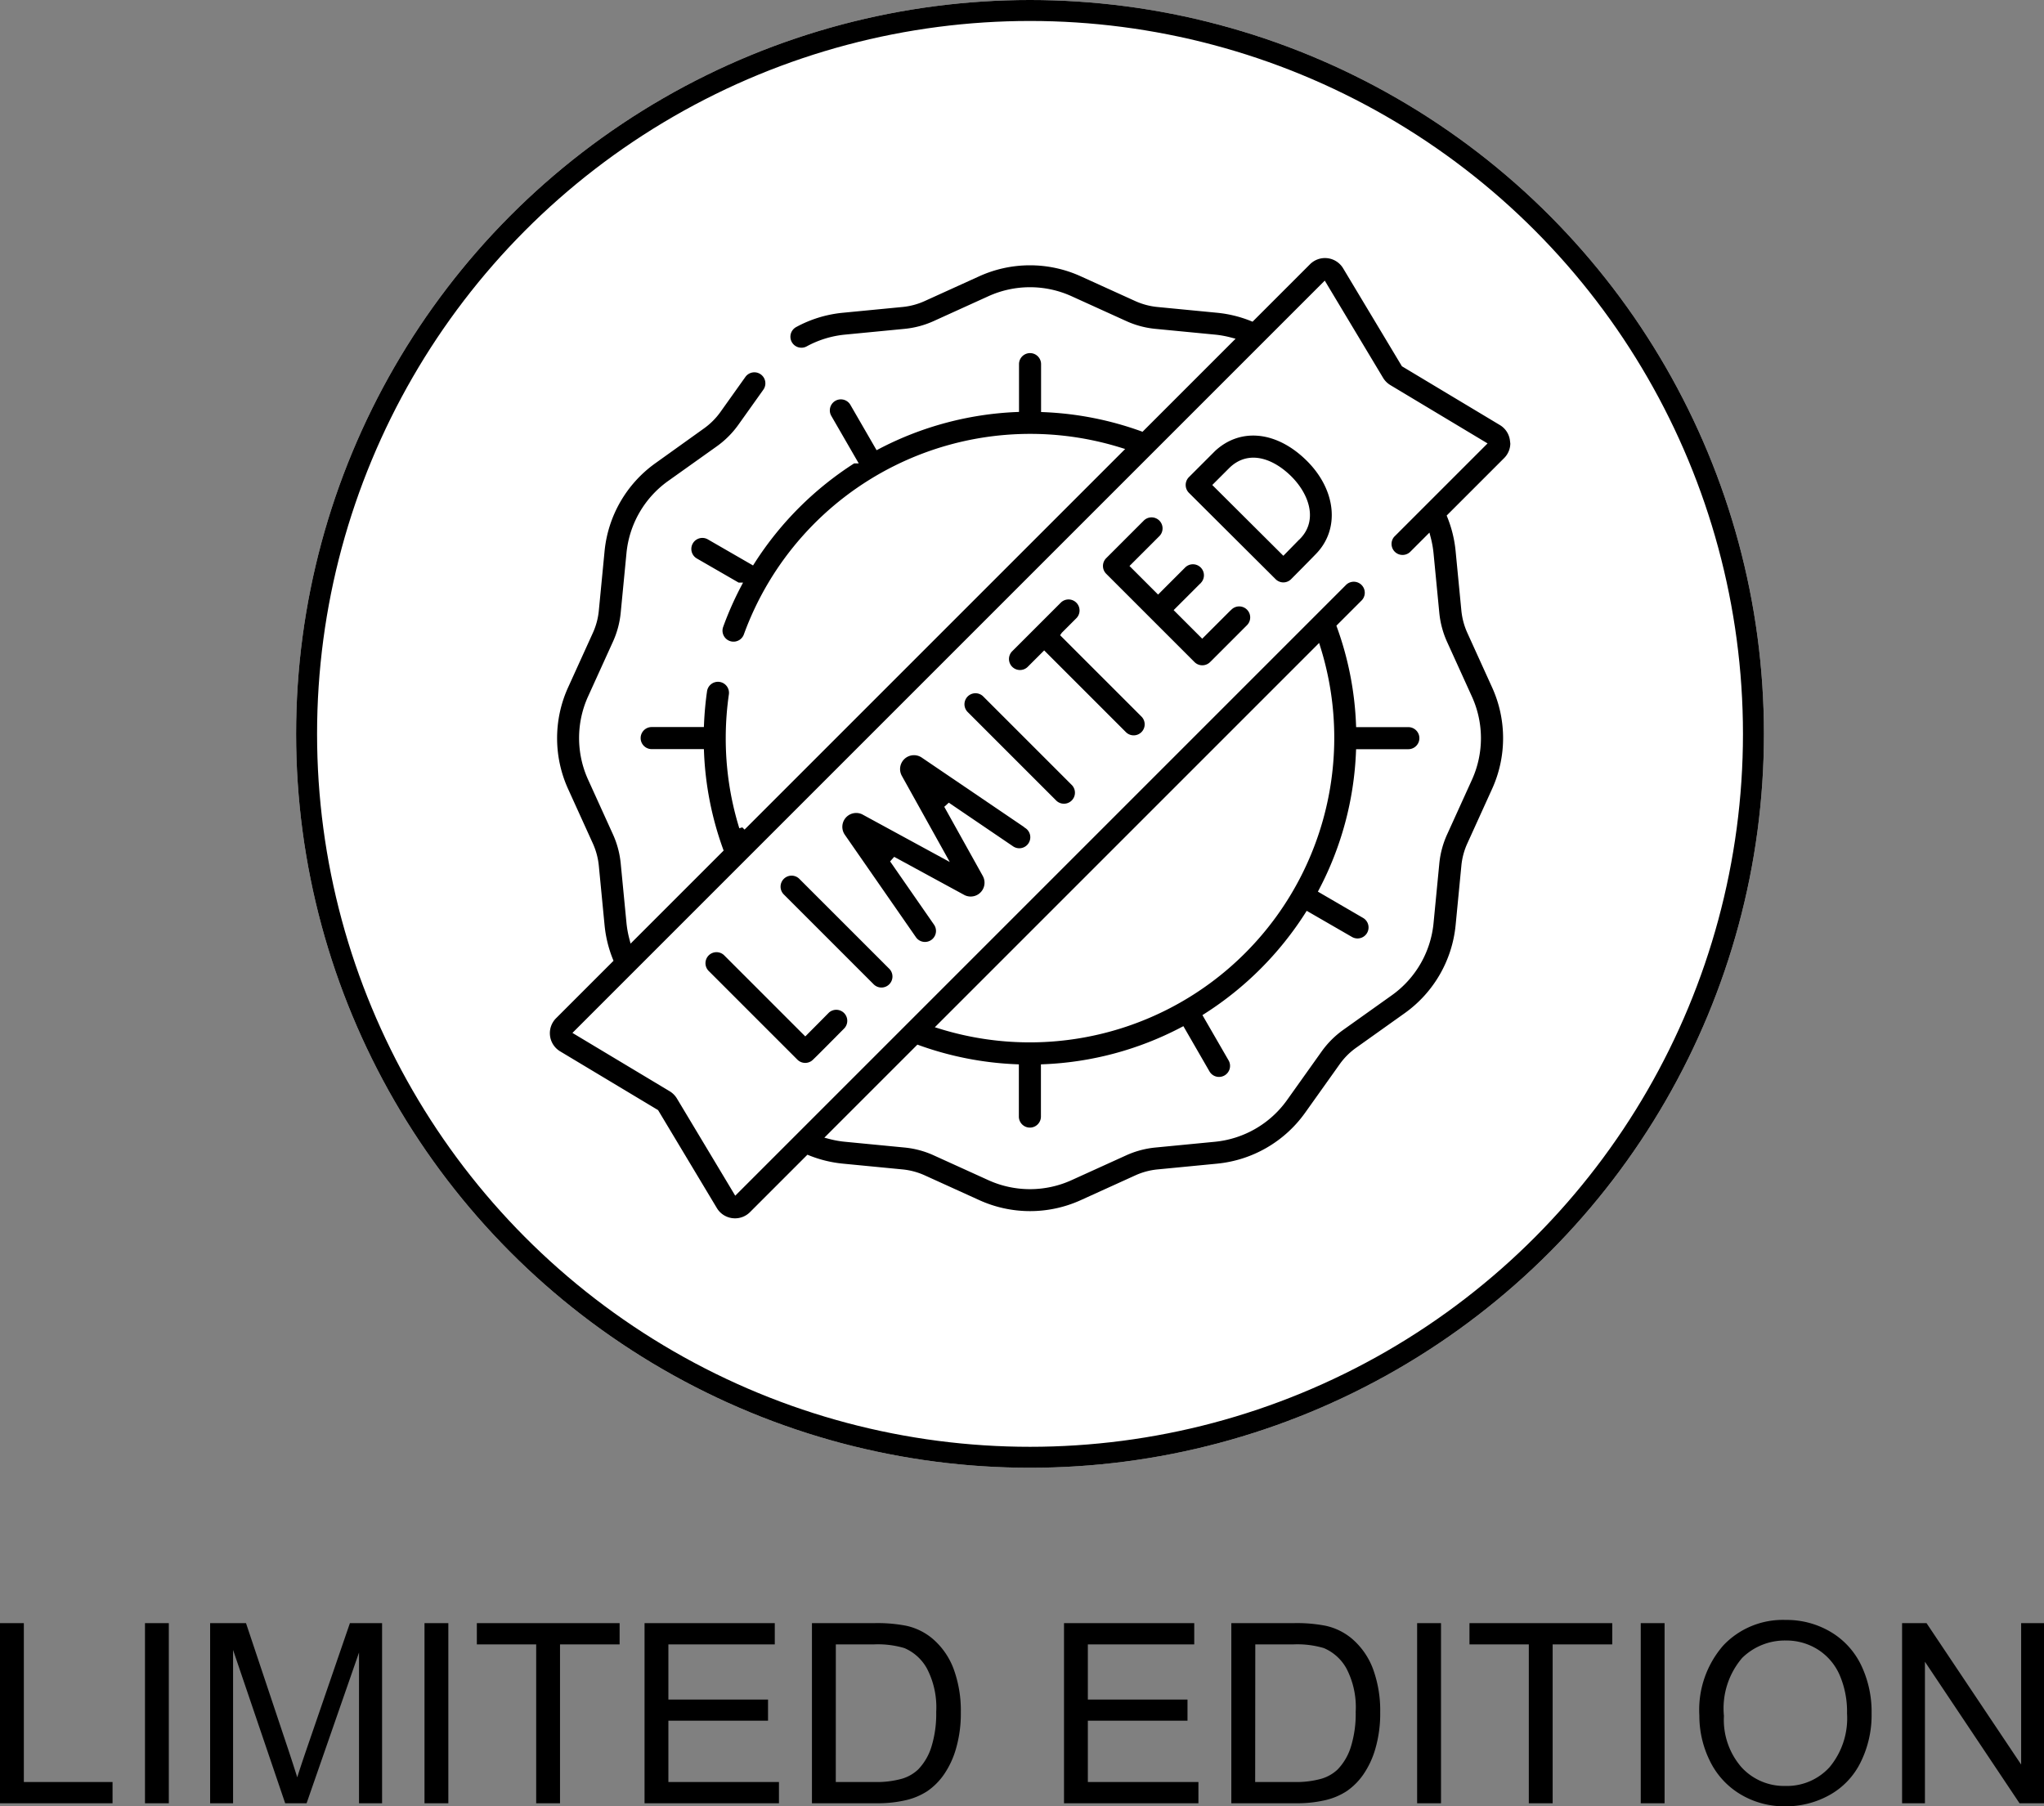
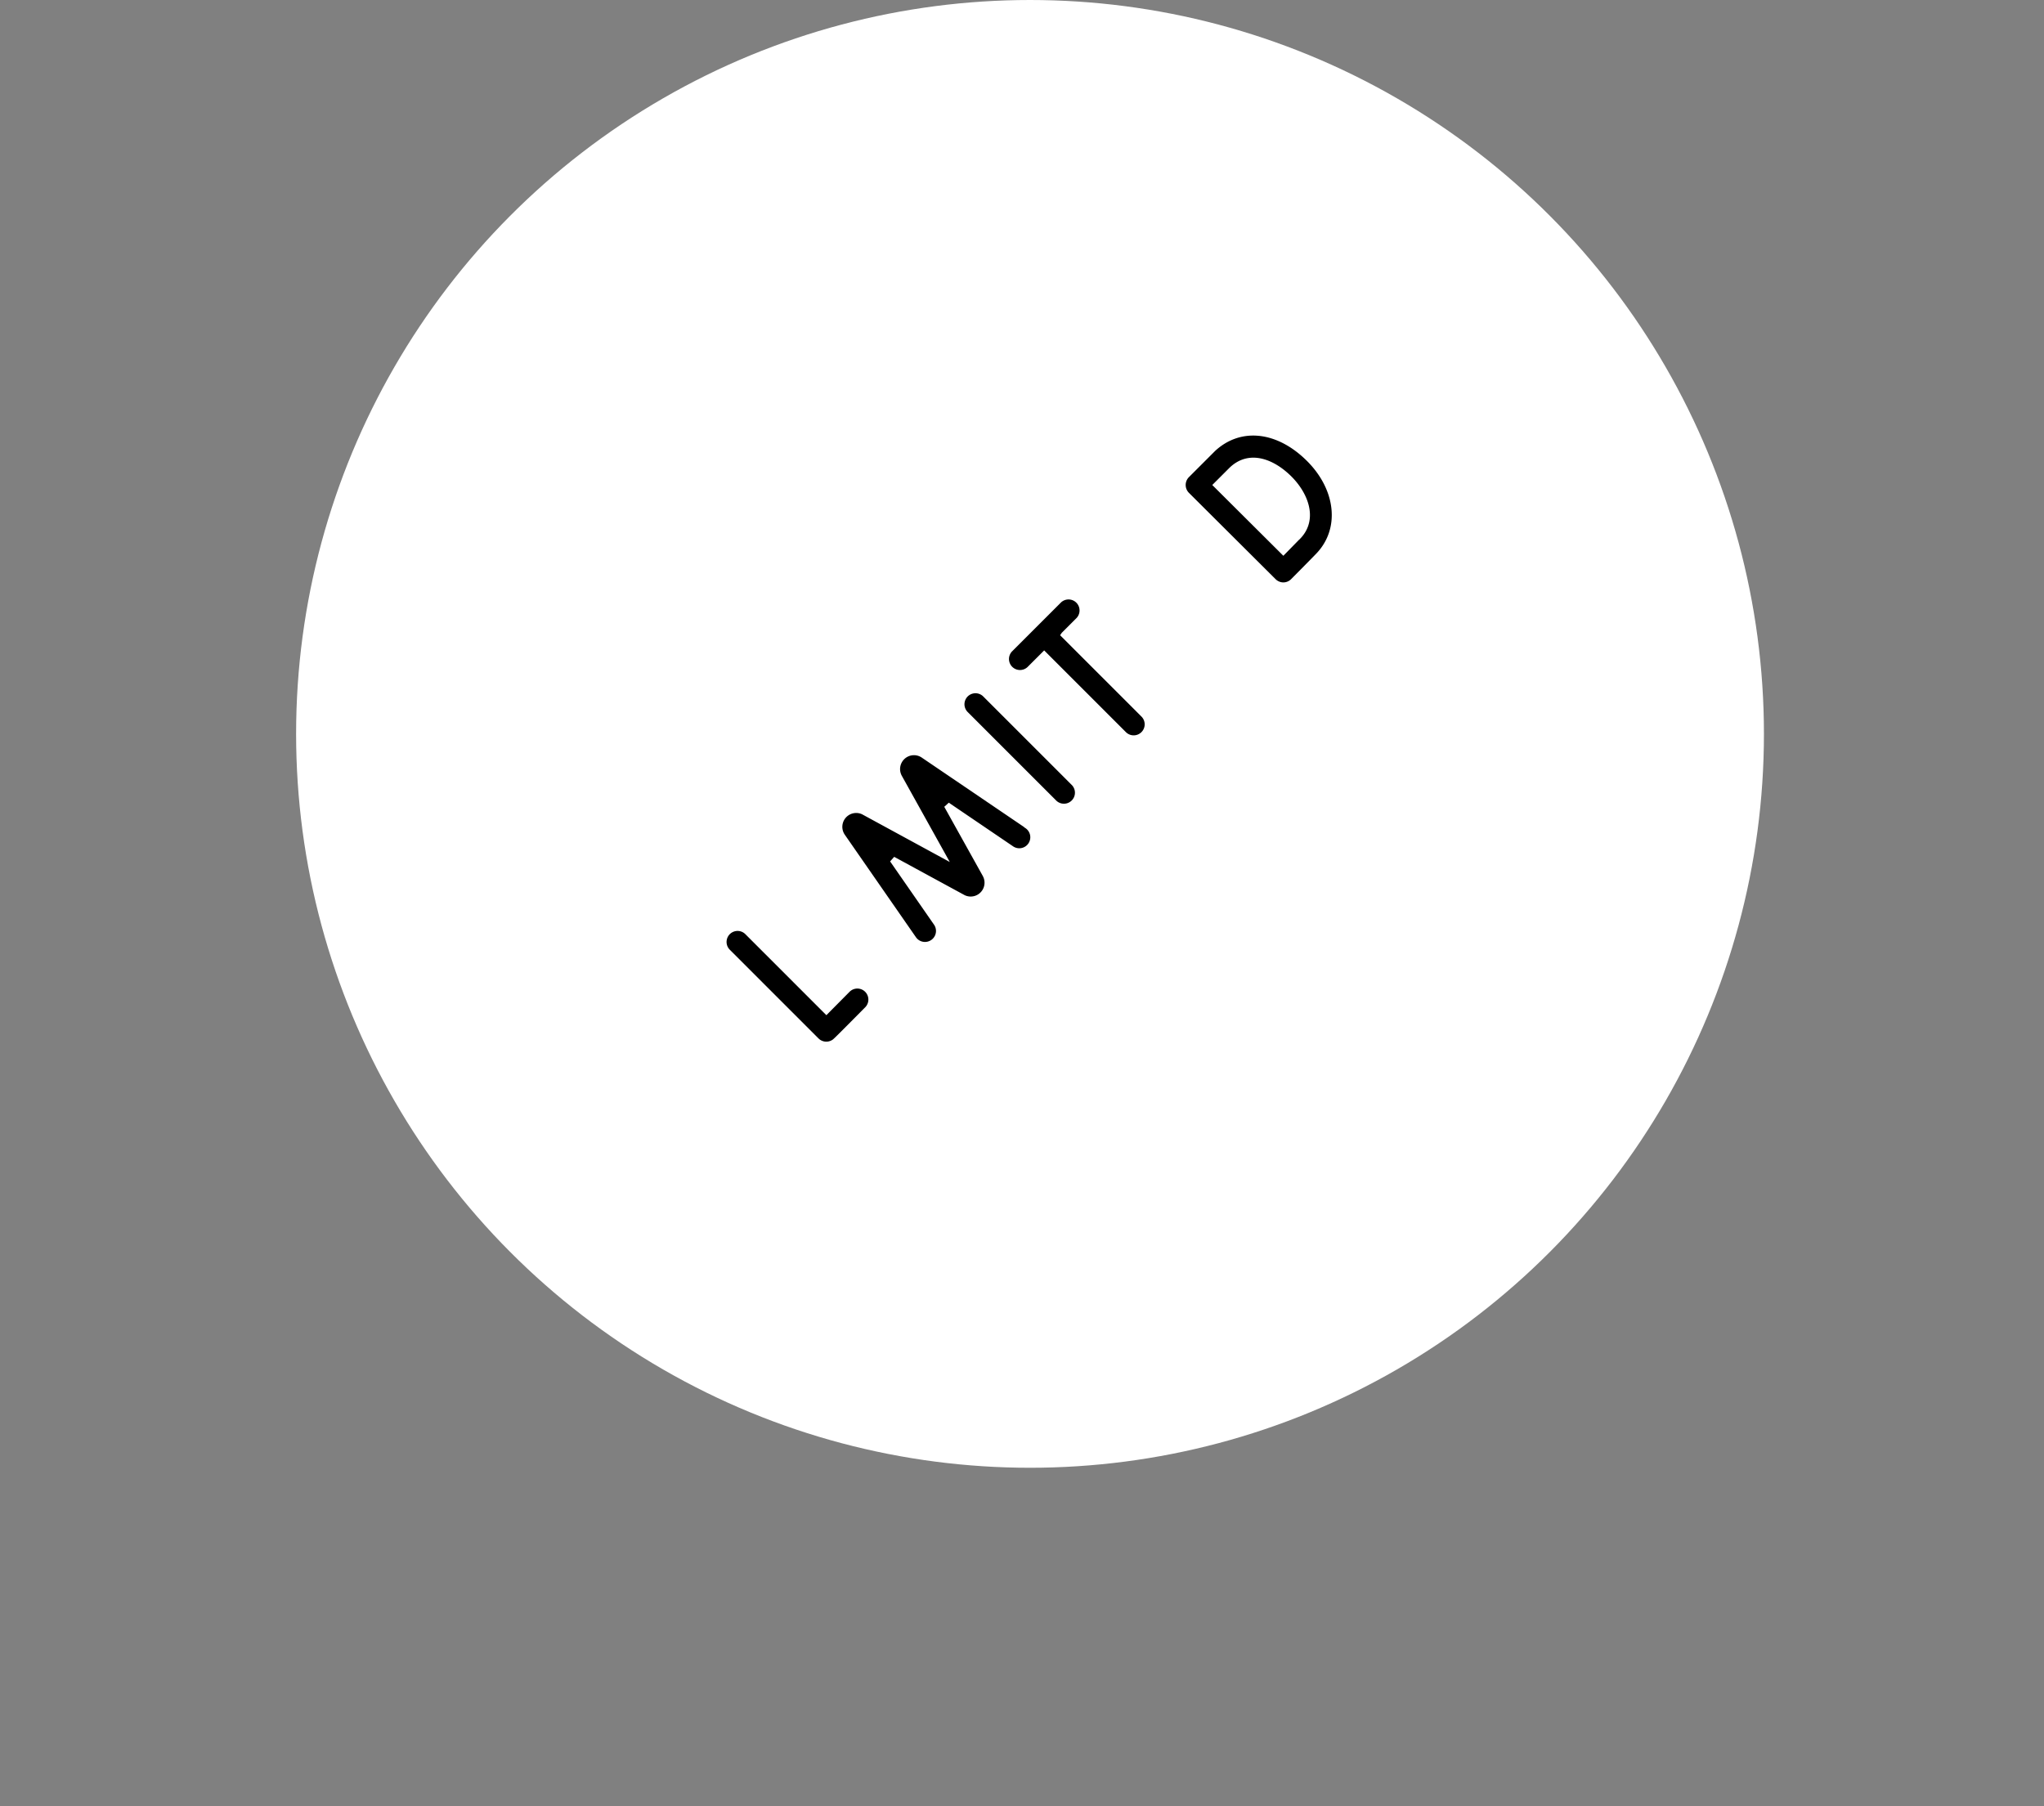
<svg xmlns="http://www.w3.org/2000/svg" width="97.477" height="86.146" viewBox="0 0 97.477 86.146">
  <rect x="0" y="0" width="97.477" height="86.146" fill="#808080" stroke="none" />
  <g id="Group_7001" data-name="Group 7001" transform="translate(5847.121 -2750)">
-     <path id="Path_1600" data-name="Path 1600" d="M.879,0V-8.59H2.016v7.576h4.23V0ZM7.793,0V-8.59H8.93V0ZM10.9,0V-8.59h1.711l2.033,6.082q.281.85.41,1.271.146-.469.457-1.377L17.566-8.59H19.1V0H18V-7.189L15.5,0H14.479L11.994-7.312V0ZM21.123,0V-8.59H22.26V0Zm5.326,0V-7.576h-2.83V-8.59h6.809v1.014H27.586V0Zm5.168,0V-8.59h6.211v1.014H32.754v2.631h4.752v1.008H32.754v2.924h5.273V0ZM39.6,0V-8.59h2.959a7.177,7.177,0,0,1,1.529.123,2.909,2.909,0,0,1,1.26.615,3.5,3.5,0,0,1,1.017,1.468A5.762,5.762,0,0,1,46.7-4.342a6,6,0,0,1-.229,1.734,4.208,4.208,0,0,1-.586,1.251,3.113,3.113,0,0,1-.782.779,3.188,3.188,0,0,1-1.025.431A5.852,5.852,0,0,1,42.7,0Zm1.137-1.014h1.834A4.451,4.451,0,0,0,43.9-1.172a1.907,1.907,0,0,0,.771-.445A2.71,2.71,0,0,0,45.3-2.7a5.314,5.314,0,0,0,.226-1.655,4,4,0,0,0-.442-2.071A2.226,2.226,0,0,0,44.01-7.4a4.444,4.444,0,0,0-1.471-.176h-1.8ZM51.621,0V-8.59h6.211v1.014H52.758v2.631H57.51v1.008H52.758v2.924h5.273V0ZM59.6,0V-8.59h2.959a7.177,7.177,0,0,1,1.529.123,2.909,2.909,0,0,1,1.26.615,3.5,3.5,0,0,1,1.017,1.468A5.762,5.762,0,0,1,66.7-4.342a6,6,0,0,1-.229,1.734,4.208,4.208,0,0,1-.586,1.251,3.113,3.113,0,0,1-.782.779,3.188,3.188,0,0,1-1.025.431A5.852,5.852,0,0,1,62.7,0Zm1.137-1.014h1.834a4.451,4.451,0,0,0,1.333-.158,1.907,1.907,0,0,0,.771-.445,2.71,2.71,0,0,0,.63-1.087,5.314,5.314,0,0,0,.226-1.655,4,4,0,0,0-.442-2.071,2.226,2.226,0,0,0-1.075-.97,4.444,4.444,0,0,0-1.471-.176h-1.8ZM68.461,0V-8.59H69.6V0Zm5.326,0V-7.576h-2.83V-8.59h6.809v1.014H74.924V0Zm5.338,0V-8.59h1.137V0ZM81.92-4.184a4.668,4.668,0,0,1,1.148-3.349,3.9,3.9,0,0,1,2.965-1.21,4.113,4.113,0,0,1,2.145.568,3.712,3.712,0,0,1,1.456,1.585,5.148,5.148,0,0,1,.5,2.306,5.061,5.061,0,0,1-.527,2.338A3.6,3.6,0,0,1,88.113-.384a4.269,4.269,0,0,1-2.086.53,4.062,4.062,0,0,1-2.168-.586,3.771,3.771,0,0,1-1.447-1.6A4.848,4.848,0,0,1,81.92-4.184Zm1.172.018a3.441,3.441,0,0,0,.835,2.446,2.747,2.747,0,0,0,2.095.894,2.742,2.742,0,0,0,2.112-.9,3.648,3.648,0,0,0,.829-2.561,4.4,4.4,0,0,0-.354-1.831,2.724,2.724,0,0,0-1.037-1.213,2.812,2.812,0,0,0-1.532-.431,2.906,2.906,0,0,0-2.077.829A3.7,3.7,0,0,0,83.092-4.166ZM91.588,0V-8.59h1.166l4.512,6.744V-8.59h1.09V0H97.189L92.678-6.75V0Z" transform="translate(-5848 2836)" />
    <g id="Group_6998" data-name="Group 6998" transform="translate(-1657.88 -463)">
      <g id="Ellipse_48" data-name="Ellipse 48" transform="translate(-4175.12 3213)" fill="#fff" stroke="#000" stroke-miterlimit="10" stroke-width="1">
        <circle cx="35" cy="35" r="35" stroke="none" />
-         <circle cx="35" cy="35" r="34.5" fill="none" />
      </g>
      <g id="Group_6989" data-name="Group 6989" transform="translate(-4163.166 3225.155)">
        <path id="Path_1589" data-name="Path 1589" d="M556.567,420l-4.941-3.354a.812.812,0,0,0-1.171,1.045c0,.007.007.015.011.022l2.039,3.664-3.721-2.025a.811.811,0,0,0-1.028,1.186l3.393,4.889a.671.671,0,0,0,.555.291.674.674,0,0,0,.555-1.059l-2.094-3.017,3.356,1.825a.81.81,0,0,0,1.084-1.094.247.247,0,0,0-.011-.022l-1.838-3.3,3.054,2.074a.675.675,0,1,0,.759-1.116h0l0,0Z" transform="translate(-533.668 -392.801)" stroke="#fff" stroke-width="0.3" />
-         <path id="Path_1590" data-name="Path 1590" d="M479.063,526.169c-.348.352-.722.729-1.006,1.013l-3.774-3.774a.675.675,0,0,0-.954.954l4.248,4.248a.676.676,0,0,0,.866.074c.061-.042.1-.074,1.578-1.566a.675.675,0,0,0-.96-.949h0Z" transform="translate(-465.729 -490.121)" stroke="#fff" stroke-width="0.3" />
-         <path id="Path_1591" data-name="Path 1591" d="M515.432,482.268a.675.675,0,1,0-.954.954l4.252,4.252a.675.675,0,1,0,.954-.954l-4.252-4.252Z" transform="translate(-503.263 -452.597)" stroke="#fff" stroke-width="0.3" />
+         <path id="Path_1590" data-name="Path 1590" d="M479.063,526.169l-3.774-3.774a.675.675,0,0,0-.954.954l4.248,4.248a.676.676,0,0,0,.866.074c.061-.042.1-.074,1.578-1.566a.675.675,0,0,0-.96-.949h0Z" transform="translate(-465.729 -490.121)" stroke="#fff" stroke-width="0.3" />
        <path id="Path_1592" data-name="Path 1592" d="M614.832,382.888a.675.675,0,0,0-.954.954l4.252,4.252a.675.675,0,0,0,.954-.954l-4.252-4.252Z" transform="translate(-593.927 -361.95)" stroke="#fff" stroke-width="0.3" />
-         <path id="Path_1593" data-name="Path 1593" d="M695.205,292.029l-1.3,1.3-1.151-1.151,1.168-1.168a.675.675,0,1,0-.954-.954l-1.168,1.168-1.151-1.151,1.3-1.3a.675.675,0,1,0-.954-.954l-1.776,1.776a.675.675,0,0,0,0,.954l4.213,4.213a.677.677,0,0,0,.954,0l1.776-1.776a.675.675,0,0,0-.954-.954h0l0,0Z" transform="translate(-662.647 -275.235)" stroke="#fff" stroke-width="0.3" />
        <path id="Path_1594" data-name="Path 1594" d="M735.293,243.878l-1.168,1.168a.681.681,0,0,0,.005.96l4.13,4.114a.68.68,0,0,0,.477.2h0a.675.675,0,0,0,.477-.2c.035-.035.866-.871,1.192-1.21,1.2-1.238,1.015-3.187-.431-4.633-1.519-1.519-3.4-1.68-4.685-.4Zm4.143,4.093c-.16.166-.449.46-.7.716l-3.176-3.163.691-.691c.877-.877,2.008-.37,2.774.4s1.2,1.923.415,2.739h0Z" transform="translate(-703.61 -234.549)" stroke="#fff" stroke-width="0.3" />
        <path id="Path_1595" data-name="Path 1595" d="M640.669,333.624l.7-.7a.675.675,0,0,0-.954-.954l-2.349,2.349a.675.675,0,0,0,.954.954l.693-.692,3.774,3.774a.675.675,0,1,0,.954-.954l-3.774-3.774Z" transform="translate(-615.992 -315.505)" stroke="#fff" stroke-width="0.3" />
-         <path id="Path_1596" data-name="Path 1596" d="M434.995,155.528a1.152,1.152,0,0,0-.555-.853l-4.638-2.783-2.783-4.638a1.16,1.16,0,0,0-1.815-.223l-2.669,2.669a5.983,5.983,0,0,0-1.65-.4l-2.833-.274a3.212,3.212,0,0,1-1.015-.271l-2.6-1.181a6,6,0,0,0-4.964,0l-2.6,1.181a3.189,3.189,0,0,1-1.015.271l-2.833.274a5.957,5.957,0,0,0-2.29.7.674.674,0,0,0,.323,1.267.663.663,0,0,0,.323-.083,4.628,4.628,0,0,1,1.774-.543l2.833-.274a4.534,4.534,0,0,0,1.444-.387l2.6-1.181a4.646,4.646,0,0,1,3.848,0l2.6,1.181a4.5,4.5,0,0,0,1.444.387l2.833.274a4.531,4.531,0,0,1,.713.126l-4.185,4.185a15.677,15.677,0,0,0-4.65-.912V151.9a.676.676,0,1,0-1.352,0v2.135a15.7,15.7,0,0,0-6.584,1.77l-1.177-2.037a.675.675,0,1,0-1.17.676l1.177,2.039A15.783,15.783,0,0,0,398.7,161.3l-2.03-1.171a.675.675,0,0,0-.676,1.17l2.03,1.171a15.592,15.592,0,0,0-.847,1.929.675.675,0,0,0,1.269.459,14.383,14.383,0,0,1,17.767-8.841l-17.975,17.975a14.308,14.308,0,0,1-.641-4.252v-.011a14.537,14.537,0,0,1,.146-2.043.676.676,0,1,0-1.338-.192c-.074.516-.121,1.039-.144,1.564h-2.346a.676.676,0,1,0,0,1.352h2.346a15.517,15.517,0,0,0,.912,4.65l-4.185,4.185a4.726,4.726,0,0,1-.126-.713l-.274-2.833a4.533,4.533,0,0,0-.387-1.444l-1.181-2.6a4.646,4.646,0,0,1,0-3.848l1.181-2.6a4.5,4.5,0,0,0,.387-1.444l.274-2.833a4.641,4.641,0,0,1,1.929-3.338l2.316-1.649a4.556,4.556,0,0,0,1.065-1.065l1.19-1.671a.675.675,0,0,0-1.1-.783l-1.19,1.671a3.214,3.214,0,0,1-.748.748L394.01,156.5a6,6,0,0,0-2.491,4.309l-.274,2.833a3.168,3.168,0,0,1-.272,1.015l-1.181,2.6a6,6,0,0,0,0,4.964l1.181,2.6a3.238,3.238,0,0,1,.272,1.015l.274,2.833a5.975,5.975,0,0,0,.4,1.65l-2.669,2.669a1.16,1.16,0,0,0,.223,1.815l4.638,2.783,2.783,4.638a1.154,1.154,0,0,0,.853.555,1.32,1.32,0,0,0,.144.009,1.156,1.156,0,0,0,.818-.339l2.669-2.669a5.983,5.983,0,0,0,1.65.4l2.833.274a3.212,3.212,0,0,1,1.015.271l2.6,1.181a6,6,0,0,0,4.967,0l2.6-1.181a3.189,3.189,0,0,1,1.015-.271l2.833-.274a6,6,0,0,0,4.309-2.491l1.649-2.316a3.179,3.179,0,0,1,.748-.748l2.316-1.649a6,6,0,0,0,2.491-4.309l.274-2.833a3.168,3.168,0,0,1,.272-1.015l1.181-2.6a6,6,0,0,0,0-4.964l-1.181-2.6a3.238,3.238,0,0,1-.272-1.015l-.274-2.833a5.975,5.975,0,0,0-.4-1.65l2.669-2.669a1.15,1.15,0,0,0,.331-.961h0l0,0Zm-5.765,4.487a.675.675,0,0,0,.954.954l.743-.743a4.722,4.722,0,0,1,.126.713l.274,2.833a4.533,4.533,0,0,0,.387,1.444l1.181,2.6a4.646,4.646,0,0,1,0,3.848l-1.181,2.6a4.511,4.511,0,0,0-.387,1.444l-.274,2.833a4.641,4.641,0,0,1-1.929,3.338l-2.316,1.649a4.555,4.555,0,0,0-1.065,1.065l-1.649,2.316a4.647,4.647,0,0,1-3.338,1.929l-2.833.274a4.533,4.533,0,0,0-1.444.387l-2.6,1.181a4.646,4.646,0,0,1-3.848,0l-2.6-1.181a4.5,4.5,0,0,0-1.444-.387l-2.833-.274a4.532,4.532,0,0,1-.713-.126l4.185-4.185a15.678,15.678,0,0,0,4.65.912v2.346a.676.676,0,1,0,1.352,0v-2.346a15.607,15.607,0,0,0,6.586-1.766l1.173,2.034a.674.674,0,0,0,.586.337.685.685,0,0,0,.337-.091.676.676,0,0,0,.247-.923l-1.175-2.035a15.848,15.848,0,0,0,4.821-4.821l2.035,1.175a.685.685,0,0,0,.337.091.675.675,0,0,0,.339-1.26L425.886,177a15.588,15.588,0,0,0,1.766-6.586H430a.676.676,0,1,0,0-1.352h-2.346a15.518,15.518,0,0,0-.912-4.65l1.149-1.149a.675.675,0,0,0-.954-.954L397.93,191.317l-2.682-4.47a1.174,1.174,0,0,0-.4-.4l-4.47-2.682,35.606-35.606,2.682,4.47a1.174,1.174,0,0,0,.4.4l4.47,2.682-4.307,4.307,0,0Zm-3.554,5.464a14.308,14.308,0,0,1,.641,4.252v.011A14.373,14.373,0,0,1,407.7,183.455l17.975-17.975h0Z" transform="translate(-388.912 -146.689)" stroke="#fff" stroke-width="0.3" />
      </g>
    </g>
  </g>
</svg>